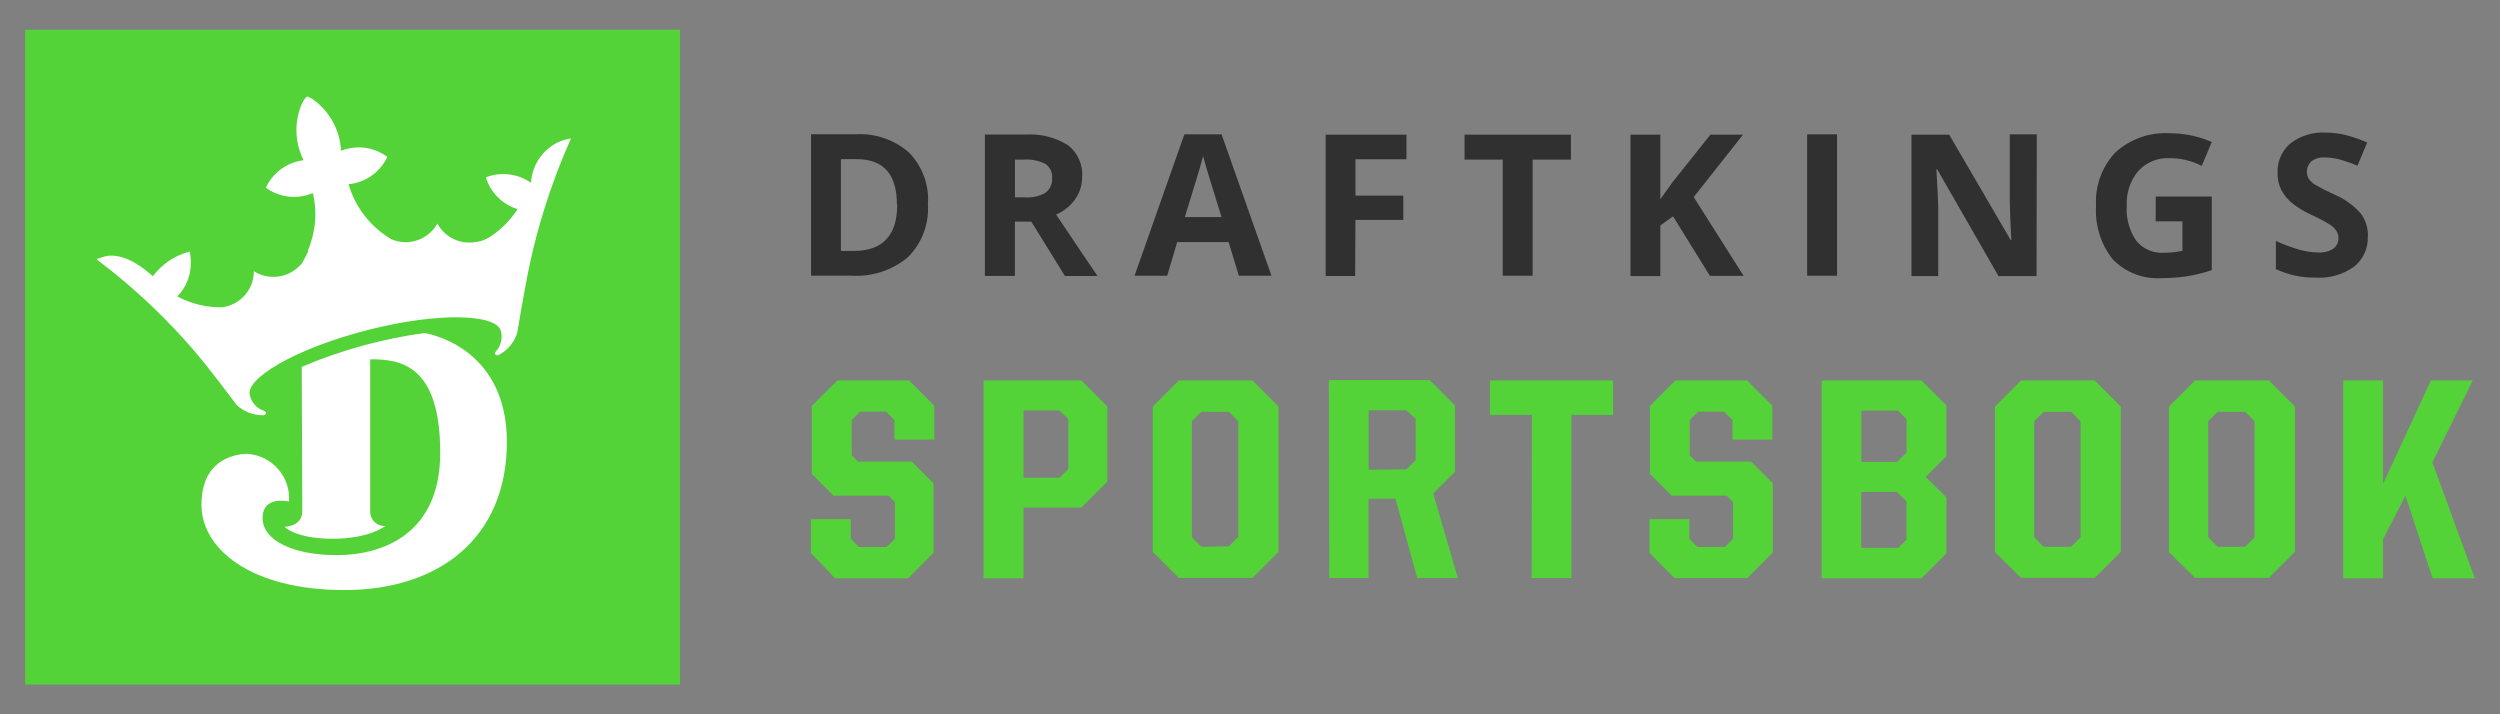
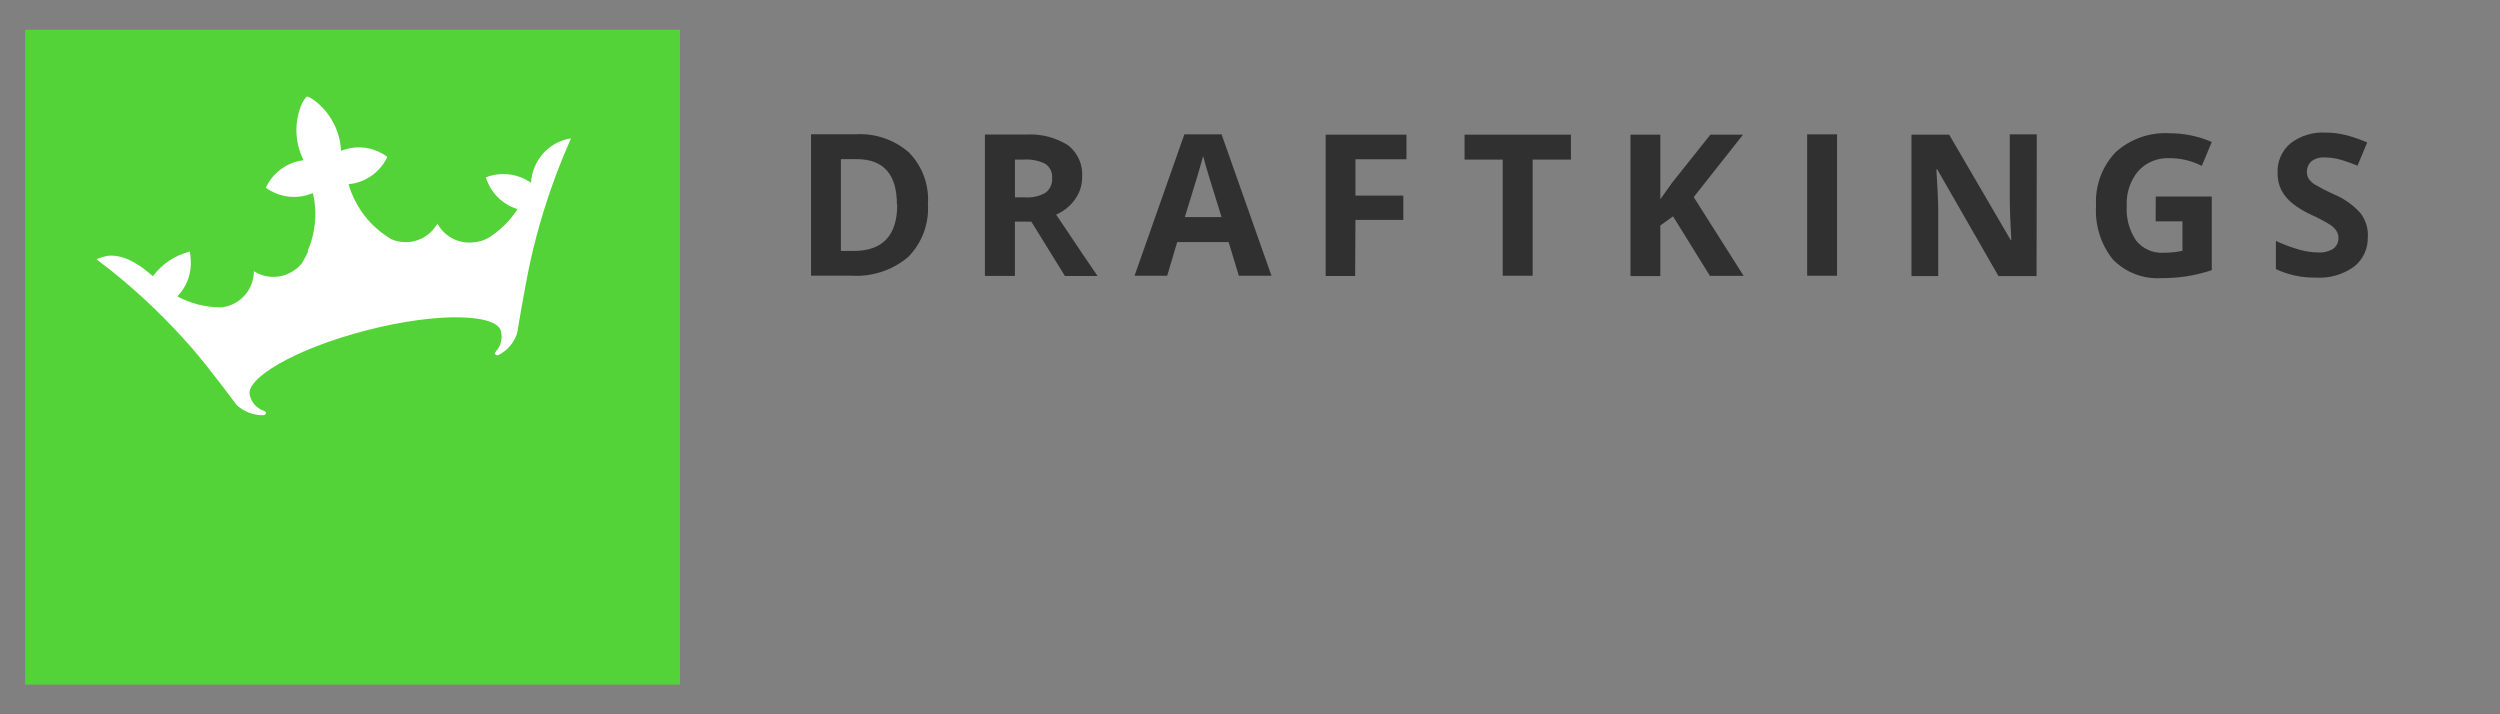
<svg xmlns="http://www.w3.org/2000/svg" data-name="draftkings sportsbook" height="160" id="draftkings_sportsbook" viewBox="0 0 560 160" width="560">
  <rect x="0" y="0" width="560" height="160" fill="#808080" stroke="none" />
  <defs>
    <style>
      .cls-1 {
        fill: #53d337;
      }

      .cls-1, .cls-2, .cls-3 {
        stroke-width: 0px;
      }

      .cls-2 {
        fill: #303030;
      }

      .cls-3 {
        fill: #fff;
      }
    </style>
  </defs>
  <g data-name="Layer 2" id="Layer_2">
    <g data-name="Layer 1-2" id="Layer_1-2">
      <path class="cls-2" d="M207.85,45.64c.31,4.43-1.31,8.78-4.43,11.94-3.57,2.99-8.17,4.49-12.81,4.17h-8.94v-31.67h9.92c4.38-.28,8.7,1.18,12.01,4.07,2.99,3.05,4.54,7.23,4.26,11.5M200.91,45.81c0-6.77-3-10.16-8.99-10.16h-3.56v20.56h2.87c6.5,0,9.75-3.47,9.75-10.4M227.34,49.63v12.18h-6.72v-31.67h9.16c3.35-.22,6.69.63,9.53,2.44,2.14,1.71,3.3,4.38,3.09,7.11.01,1.74-.53,3.45-1.53,4.87-1.07,1.55-2.56,2.76-4.29,3.51,4.74,7.1,7.84,11.69,9.28,13.76h-7.31l-7.53-12.18-3.68-.02ZM227.34,44.2h2.17c1.62.14,3.24-.21,4.65-1,1.05-.77,1.62-2.02,1.51-3.31.12-1.27-.47-2.49-1.53-3.19-1.51-.75-3.19-1.08-4.87-.95h-1.92v8.45ZM277.5,61.76l-2.29-7.53h-11.52l-2.24,7.53h-7.31l11.16-31.67h8.33l11.18,31.67h-7.31ZM273.63,48.63c-2.13-6.82-3.31-10.68-3.56-11.57-.24-.89-.44-1.6-.58-2.12-.45,1.85-1.82,6.42-4.09,13.69h8.23ZM303.62,49.27h10.72v-5.46h-10.72v-8.14h11.43v-5.51h-18.1v31.67h6.6l.07-12.57ZM343.31,35.75h8.58v-5.58h-23.83v5.58h8.55v26.02h6.7v-26.02ZM379.39,44.15l11.04-13.98h-7.31l-8.55,10.74-2.66,3.73v-14.47h-6.68v31.67h6.68v-11.33l2.85-2.05,8.26,13.33h7.55l-11.18-17.64ZM404.8,61.76h6.7v-31.67h-6.7v31.67ZM456.23,30.09h-6.04v14.96c0,1.71.12,4.6.34,8.7h-.15l-13.76-23.58h-8.45v31.67h5.99v-14.86c0-1.8-.15-4.87-.41-9.04h.19l13.72,23.9h8.53l.05-31.74ZM482.88,49.58h5.99v6.6c-1.4.29-2.83.44-4.26.44-2.36.13-4.64-.88-6.12-2.73-1.55-2.31-2.29-5.07-2.1-7.84-.14-2.8.77-5.56,2.56-7.72,1.77-1.95,4.31-3.01,6.94-2.9,2.54-.03,5.05.57,7.31,1.73l2.24-5.36c-2.96-1.28-6.15-1.95-9.38-1.95-4.47-.28-8.86,1.26-12.18,4.26-3.04,3.21-4.62,7.53-4.36,11.94-.29,4.35,1.04,8.65,3.75,12.06,2.86,2.93,6.85,4.46,10.94,4.19,1.83,0,3.67-.12,5.48-.39,1.95-.31,3.87-.77,5.75-1.39v-16.49h-12.55l-.02,5.55ZM530.41,52.95c.06-1.88-.53-3.72-1.66-5.21-1.68-1.86-3.75-3.31-6.07-4.26-1.45-.66-2.87-1.39-4.24-2.19-.51-.35-.96-.78-1.32-1.29-.69-1.27-.44-2.85.61-3.85.84-.63,1.88-.95,2.92-.88,1.09,0,2.18.13,3.24.39,1.43.4,2.83.89,4.19,1.46l2.17-5.21c-1.52-.66-3.08-1.21-4.68-1.63-1.54-.39-3.12-.59-4.7-.58-2.82-.15-5.6.71-7.84,2.44-1.92,1.64-2.97,4.08-2.85,6.6-.03,1.34.26,2.67.85,3.87.62,1.12,1.44,2.11,2.44,2.92,1.29,1.03,2.71,1.88,4.21,2.56,1.41.63,2.77,1.34,4.09,2.14.6.36,1.12.83,1.53,1.39.34.48.52,1.06.51,1.66.04.96-.4,1.87-1.17,2.44-1.02.62-2.2.91-3.39.83-1.37-.02-2.73-.22-4.04-.58-1.85-.52-3.66-1.19-5.41-2v6.31c2.79,1.31,5.85,1.96,8.94,1.9,3.05.2,6.07-.66,8.55-2.44,2.07-1.62,3.22-4.15,3.09-6.77" />
      <rect class="cls-1" height="146.69" width="146.69" x="5.64" y="6.66" />
      <path class="cls-3" d="M125.21,31.77c-3.63,1.66-6.04,5.2-6.26,9.18h0c-2.95-2.08-6.75-2.54-10.11-1.22.13.45.29.89.49,1.32,1.27,2.79,3.67,4.9,6.6,5.8-1.61,2.49-3.73,4.62-6.21,6.24-1.09.69-2.34,1.1-3.63,1.19-3.31.4-6.53-1.27-8.11-4.21-2.02,3.63-6.45,5.15-10.28,3.53-.49-.29-.97-.58-1.44-.93-2.81-1.94-5.09-4.54-6.65-7.58-.64-1.23-1.16-2.52-1.53-3.85h.19c3.33-.37,6.29-2.28,7.99-5.16.19-.29.37-.6.51-.93l-.9-.61c-2.55-1.54-5.64-1.94-8.5-1.1-.33.09-.66.2-.97.34-.23-4.56-2.5-8.76-6.19-11.45-.39-.25-.8-.48-1.22-.68h-.32l-.22.27c-.27.35-.52.71-.73,1.1-1.86,4.11-1.75,8.84.29,12.86l-1,.17c-2.92.64-5.45,2.47-6.97,5.04-.18.31-.34.62-.49.95.28.22.57.41.88.58,2.89,1.7,6.4,1.96,9.5.68h.17c.31,1.34.49,2.71.54,4.09.07,2.98-.5,5.95-1.66,8.7h0c0,.11,0,.21,0,.32l-.37.8c-.32.62-.67,1.23-1.02,1.83-.92,1.08-2.09,1.92-3.41,2.44-2.41.93-5.13.66-7.31-.73,0,3.35-2.05,6.35-5.16,7.58-.72.29-1.47.46-2.24.51-3.4,0-6.74-.84-9.75-2.44,2.14-2.19,3.24-5.2,3-8.26-.03-.6-.09-1.21-.19-1.8-3.32.83-6.24,2.79-8.28,5.53h0c-2.05-1.78-5.8-4.87-9.89-4.6-.95.15-1.87.42-2.75.8,4.59,3.45,8.96,7.17,13.08,11.16,2.87,2.78,5.68,5.73,8.33,8.77,3.68,4.21,9.99,12.72,9.99,12.72,1.64,1.53,3.82,2.35,6.07,2.29.28-.04.49-.28.51-.56,0-.24-.37-.37-.56-.46-1.53-.53-2.68-1.81-3.05-3.39-1.19-3.7,9.92-10.43,26.17-14.62,16.25-4.19,29.24-3.61,30.06.22.41,1.56.01,3.22-1.05,4.43-.12.17-.39.49-.27.66.15.25.45.37.73.27,1.99-1,3.51-2.76,4.21-4.87,0,0,1.75-10.55,2.95-16.03.85-3.92,1.9-7.82,3.09-11.65,1.69-5.45,3.71-10.8,6.04-16.01-.93.14-1.84.4-2.7.78" />
-       <path class="cls-3" d="M67.59,82.18c8.78-3.75,18.04-6.3,27.51-7.58,0,0,18.44,2.68,18.44,24.36s-15.32,33.21-36.37,33.21-32.04-9.23-32.04-19.1,7.07-11.4,10.35-11.4c5.5.39,9.65,5.17,9.26,10.67,0,0,0,0,0,0,0,0-5.92-1.44-5.92,3.68s6.99,8.33,16.62,8.33,23.17-4.21,23.17-22.97c0-20-9.26-20.9-15.69-20.9v34.33c.1,1.76,1.6,3.1,3.36,3.02,0,0-3.39,2.85-11.77,2.85s-10.77-2.68-10.77-2.68c0,0,3.97,0,3.97-3.48s-.12-32.33-.12-32.33" />
-       <path class="cls-1" d="M408.06,85.23h22.34l5.6,5.58v11.38l-4.63,4.63,4.63,4.6v12.52l-5.6,5.6h-22.34v-44.32ZM424.95,103.47l2.12-2.12v-7.45l-1.92-1.92h-8.21v11.5h8.02ZM425.21,122.72l1.85-1.85v-8.55l-2.12-2.12h-8.02v12.52h8.28ZM446.87,123.69v-32.62l5.85-5.85h16.49l5.85,5.85v32.52l-5.85,5.85h-16.49l-5.85-5.75ZM463.93,122.48l2.12-2.12v-26l-2.12-2.12h-6.16l-2.12,2.12v26l2.12,2.12h6.16ZM485.85,123.69v-32.62l5.85-5.85h16.52l5.85,5.85v32.52l-5.85,5.85h-16.52l-5.85-5.75ZM502.91,122.48l2.12-2.12v-26l-2.12-2.12h-6.16l-2.12,2.12v26l2.12,2.12h6.16ZM544.91,129.54h9.45l-9.5-25.95,9.04-18.37h-9.38l-10.72,23.17v-23.17h-8.92v44.32h8.92v-8.75l5.02-9.75,6.09,18.49ZM187.09,129.54h16.32l5.7-5.73v-15.54l-4.87-4.87h-12.04l-1.41-1.41v-7.89l1.85-1.88h5.85l1.85,1.88v4.36h8.94v-7.58l-5.65-5.65h-16.06l-5.73,5.7v15.23l4.87,4.87h12.35l1.41,1.49v8.16l-1.88,1.85h-6.16l-1.85-1.85v-4.39h-8.94v7.58l5.43,5.68ZM220.32,85.23h21.93l5.8,5.85v16.76l-5.8,5.85h-12.99v15.86h-8.94v-44.32ZM237.38,107.01l1.92-2v-11.11l-2.02-1.97h-8.02v15.1l8.11-.02ZM258.21,123.6v-32.52l5.85-5.85h16.49l5.85,5.85v32.52l-5.85,5.85h-16.49l-5.85-5.85ZM275.26,122.38l2.12-2.12v-25.9l-2.12-2.12h-6.16l-2.12,2.12v26l2.12,2.12,6.16-.1ZM297.65,85.13h22.61l5.65,5.7v14.84l-4.87,4.87,5.53,18.95h-9.11l-4.87-17.78h-6.04v17.78h-8.79l-.1-44.36ZM315.05,105.13l2.05-2.05v-9.26l-2.05-1.9h-8.48v13.3l8.48-.1ZM343.09,129.49h8.92v-36.54h9.33v-7.72h-27.58v7.7h9.38l-.05,36.57ZM375.08,129.49h16.3l5.73-5.73v-15.49l-4.87-4.87h-12.33l-1.41-1.41v-7.89l1.88-1.88h5.82l1.88,1.88v4.36h8.92v-7.58l-5.65-5.65h-16.06l-5.7,5.7v15.23l4.87,4.87h12.33l1.41,1.49v8.16l-1.85,1.85h-6.16l-1.78-1.85v-4.39h-8.92v7.58l5.6,5.63Z" />
    </g>
  </g>
</svg>